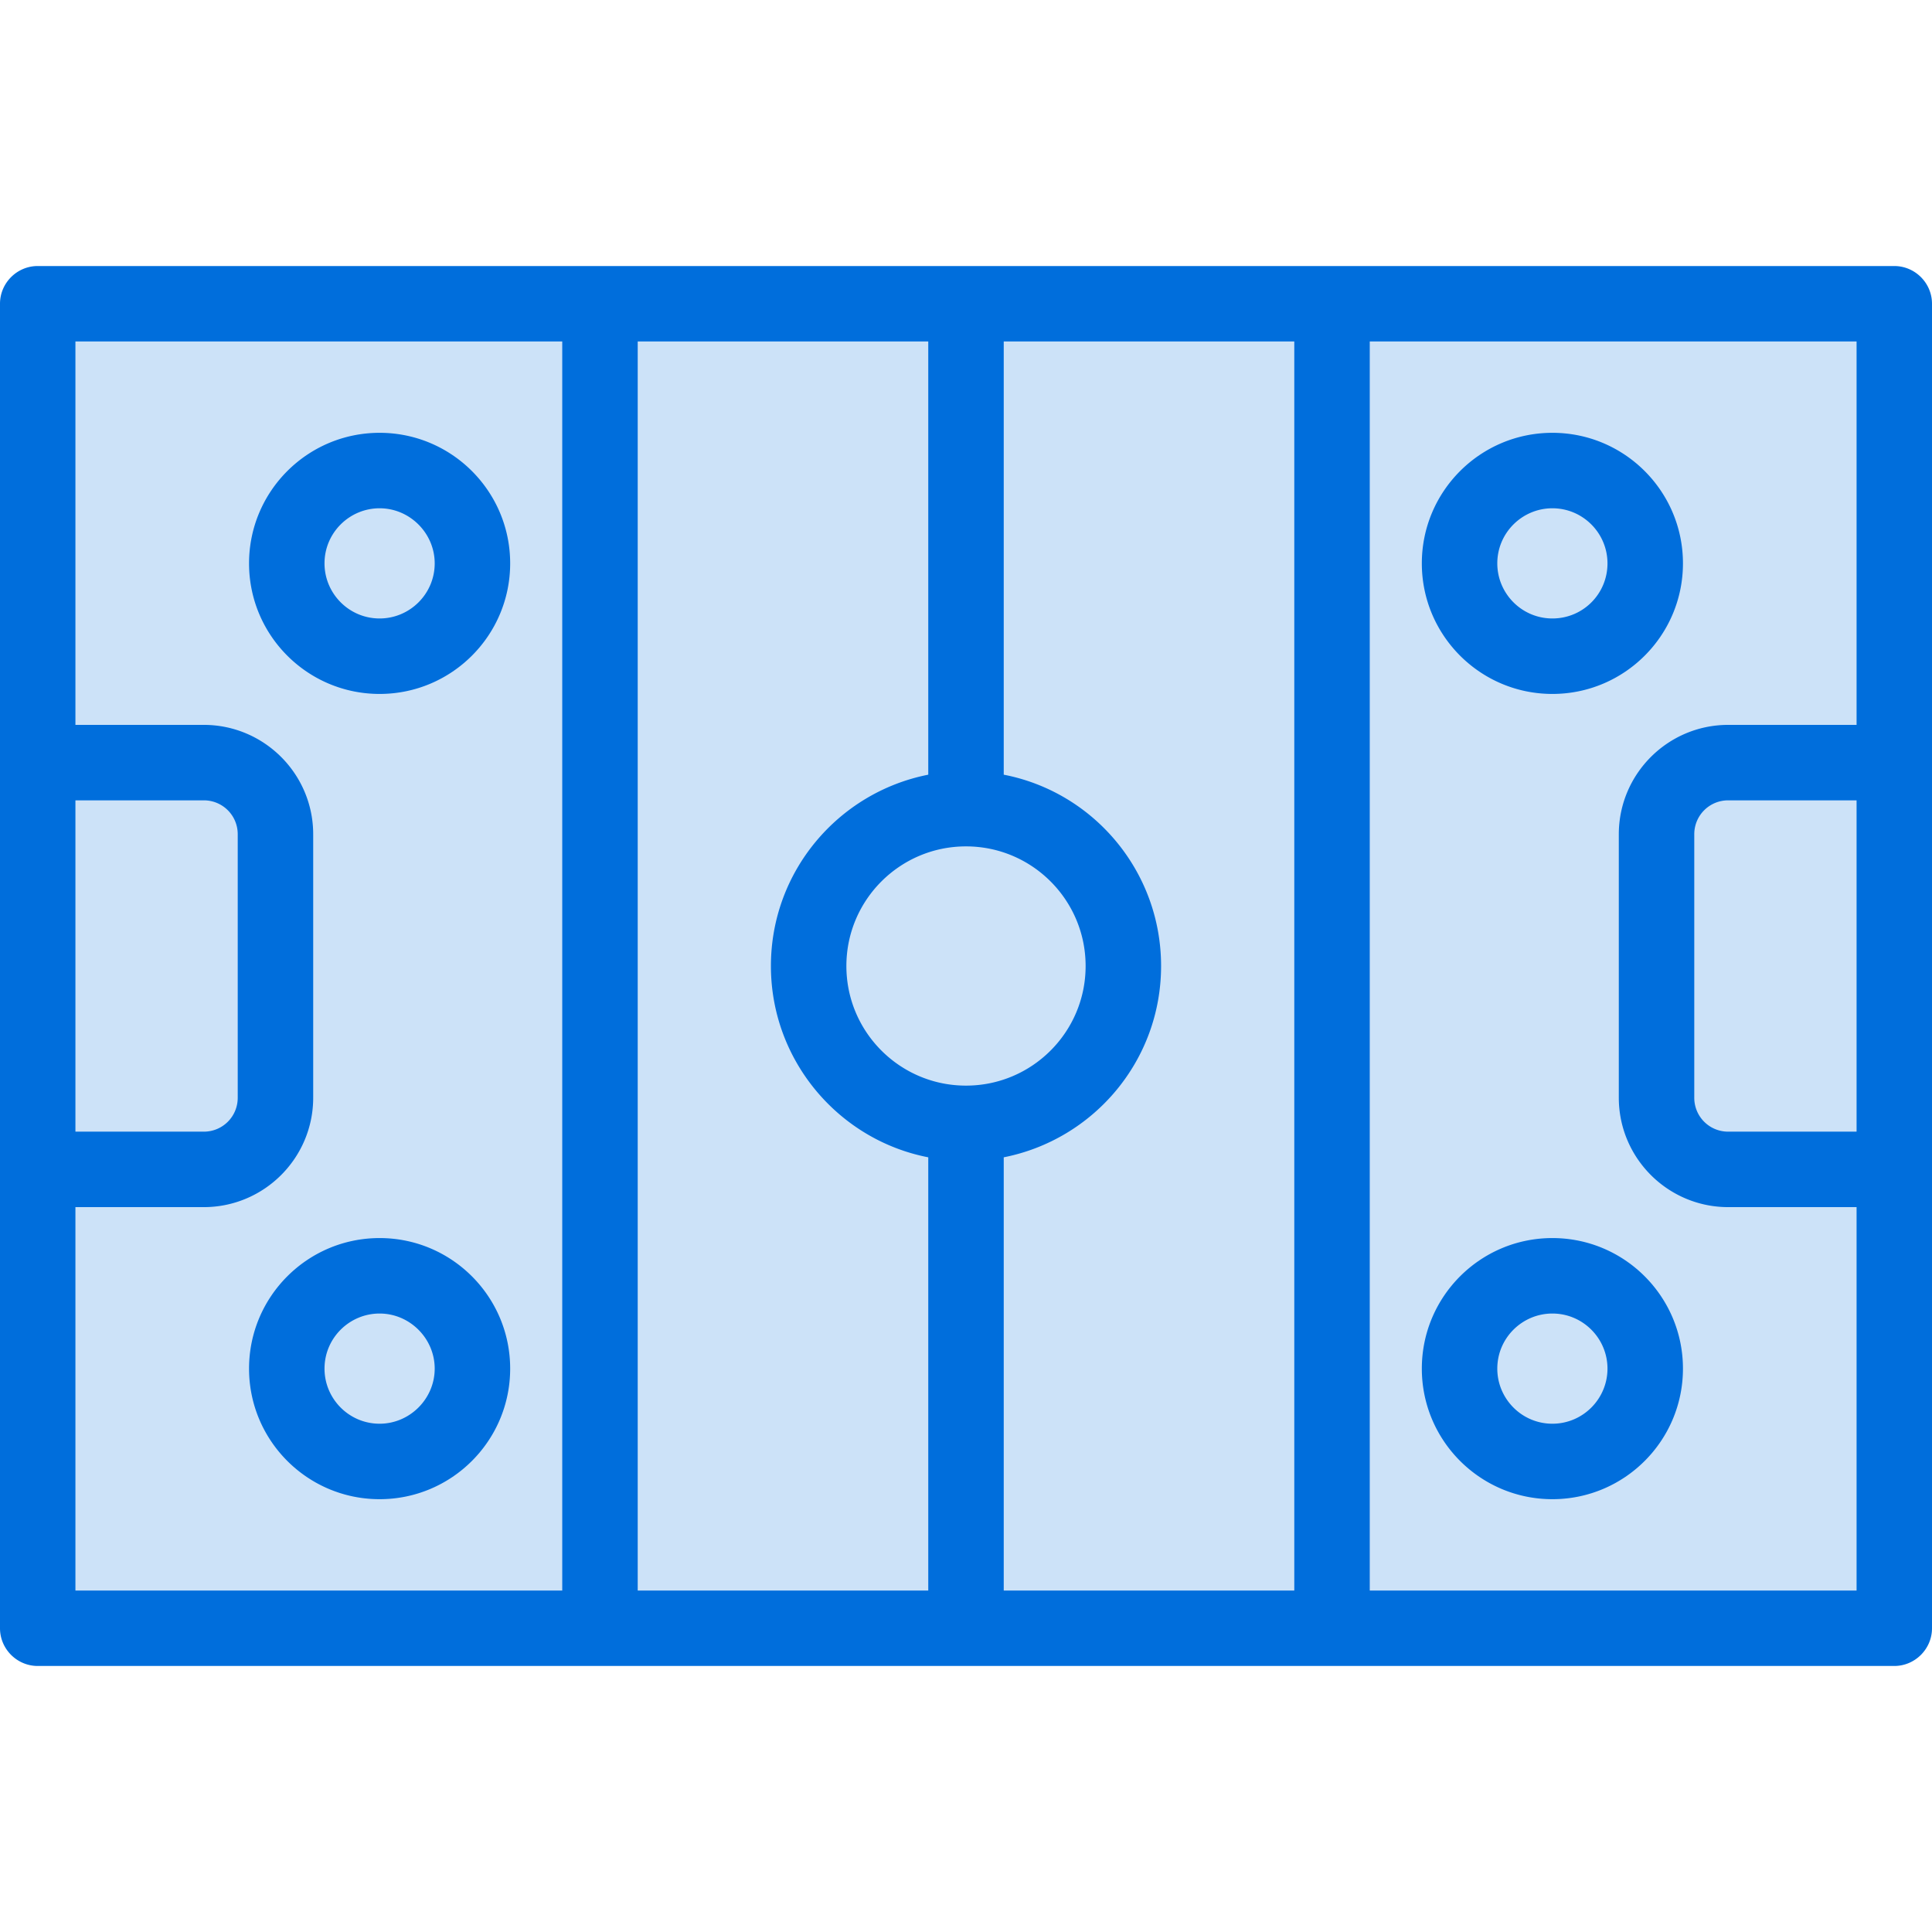
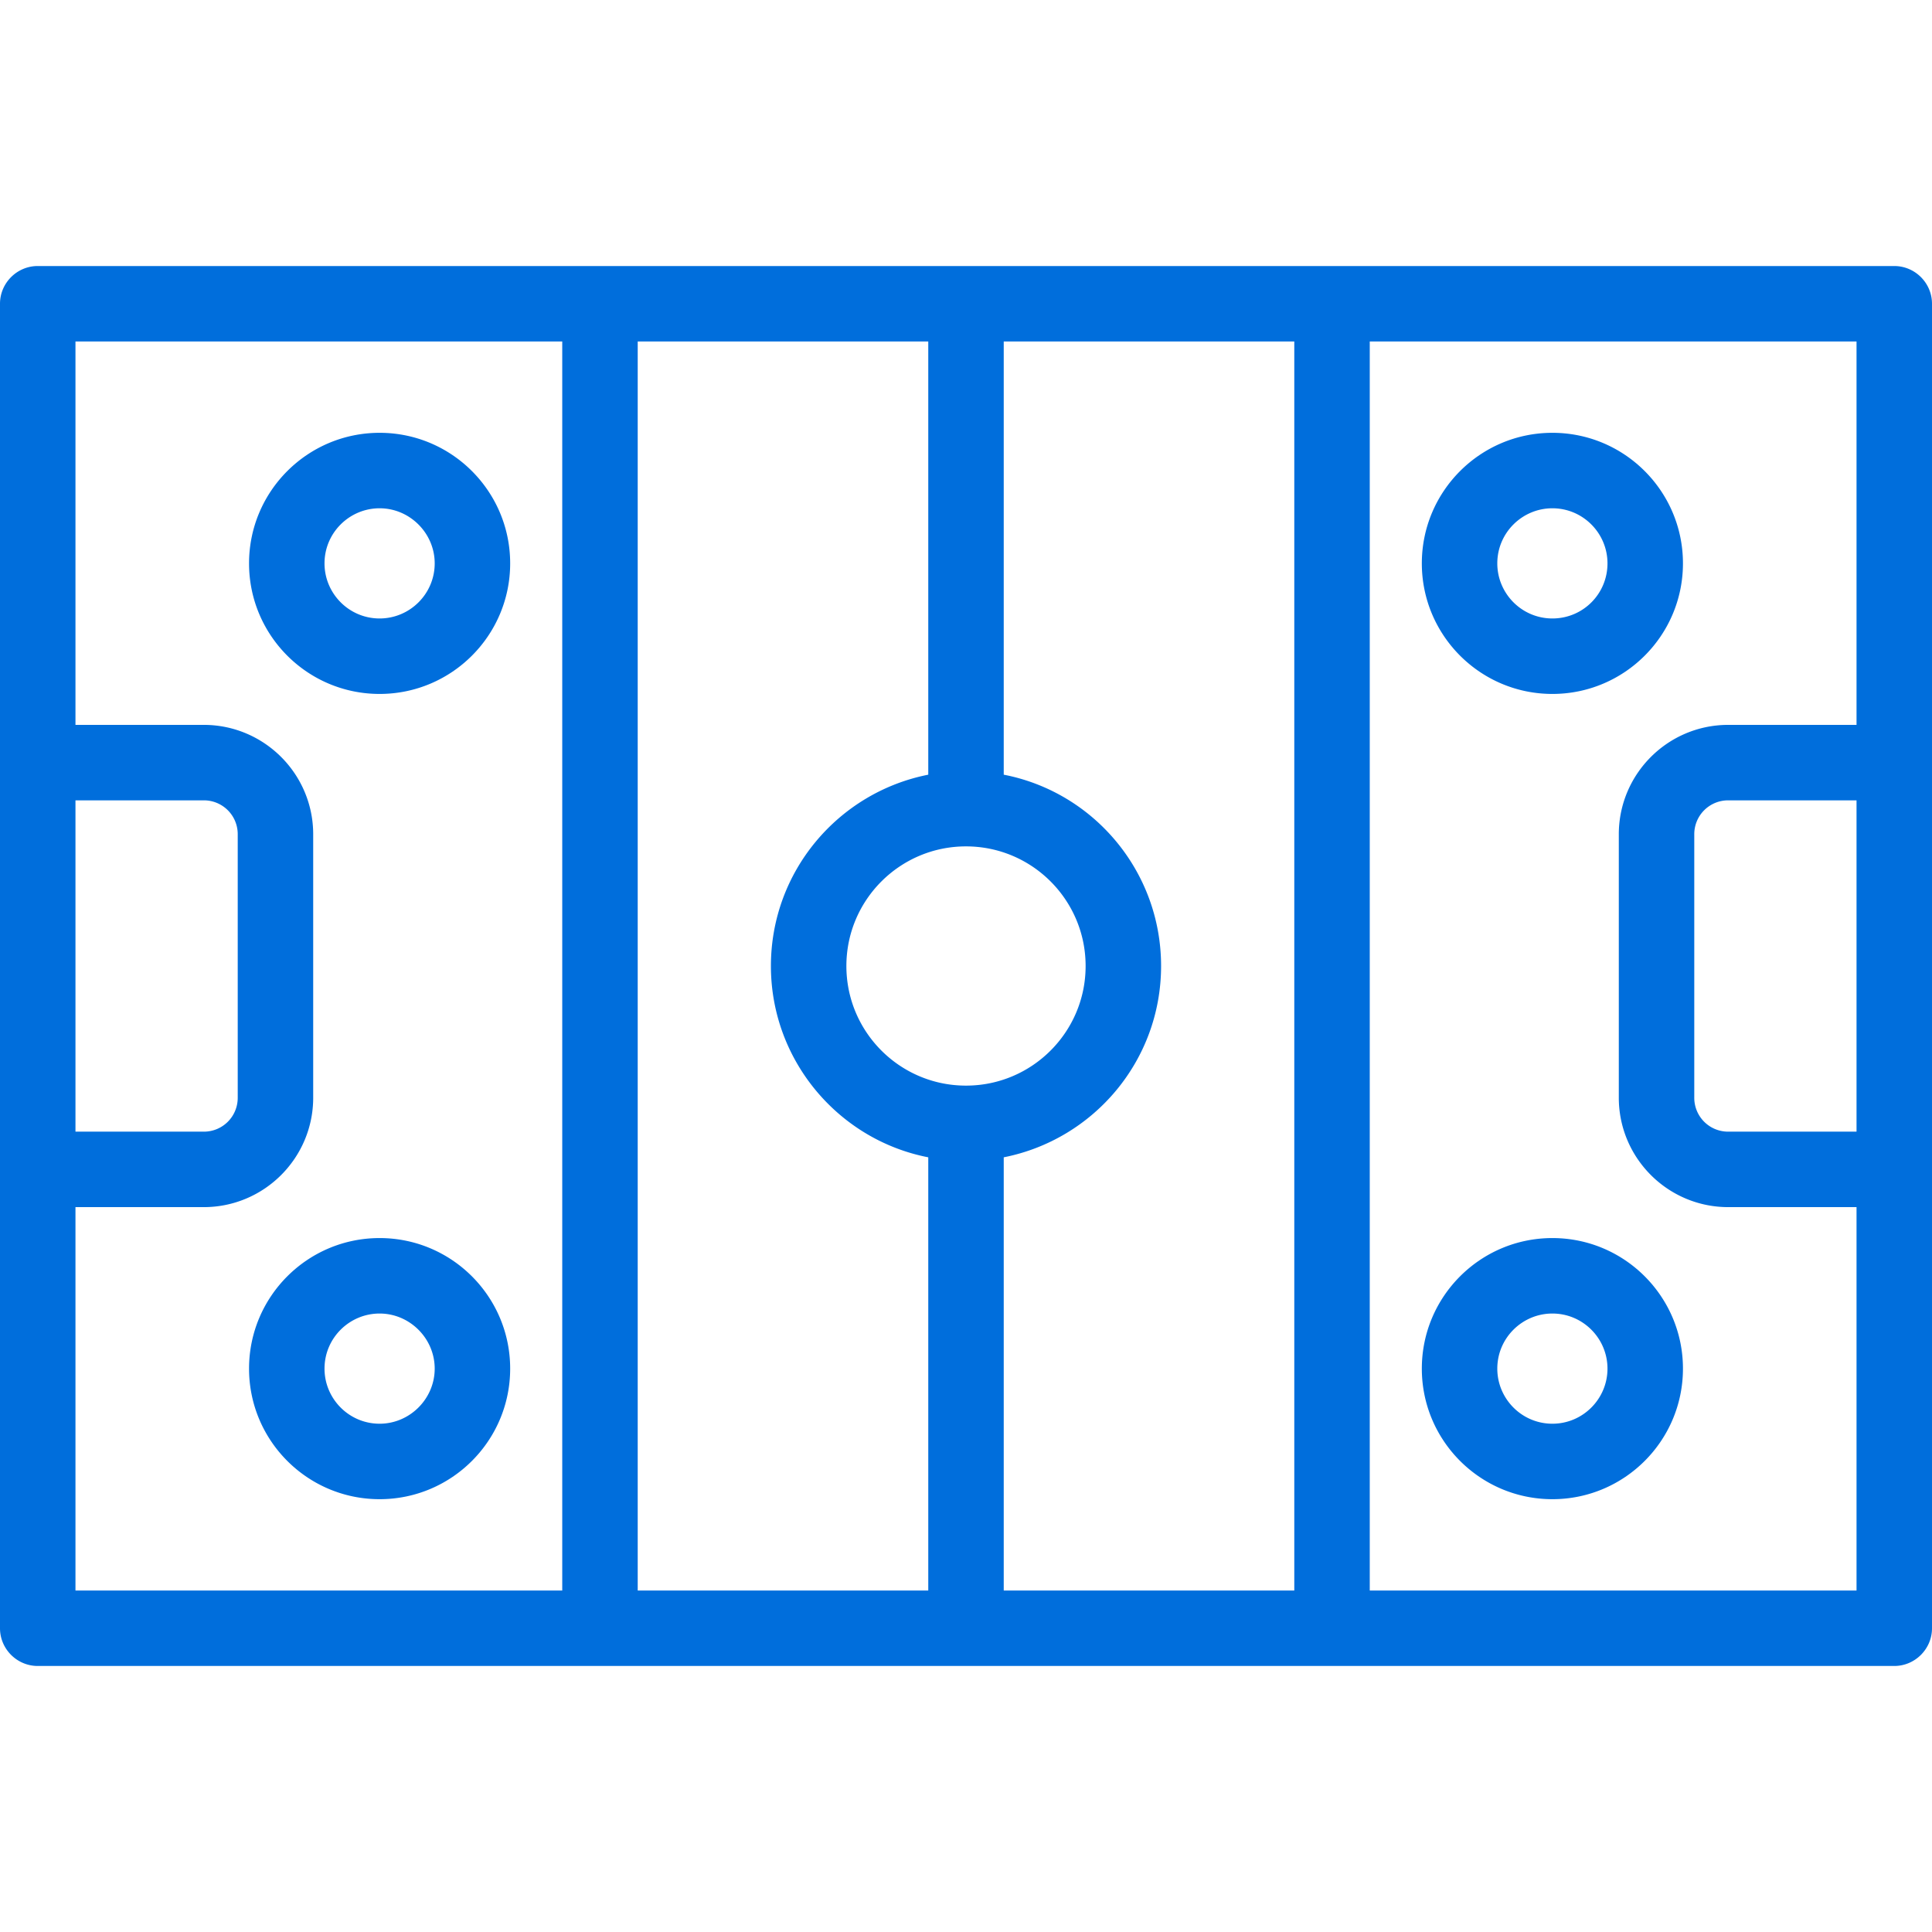
<svg xmlns="http://www.w3.org/2000/svg" viewBox="0 0 512 512" fill="#006edc">
-   <path d="M20 90.5h472v331H20z" fill-opacity=".2" />
-   <path d="M411.4 114.7c-19.1 0-34.6 15.5-34.6 34.6s15.5 34.6 34.6 34.6 34.6-15.5 34.6-34.6-15.5-34.6-34.6-34.6zm0 49.2c-8.1 0-14.6-6.6-14.6-14.6 0-8.1 6.6-14.6 14.6-14.6 8.1 0 14.6 6.6 14.6 14.6 0 8.1-6.5 14.6-14.6 14.6zm0 164.2c-19.1 0-34.6 15.5-34.6 34.6s15.5 34.6 34.6 34.6 34.6-15.5 34.6-34.6-15.5-34.6-34.6-34.6zm0 49.2c-8.1 0-14.6-6.6-14.6-14.6 0-8.1 6.6-14.6 14.6-14.6 8.1 0 14.6 6.6 14.6 14.6s-6.5 14.6-14.6 14.6zM100.6 114.7c-19.1 0-34.6 15.5-34.6 34.6s15.5 34.6 34.6 34.6 34.6-15.5 34.6-34.6-15.5-34.6-34.6-34.6zm0 49.2c-8.1 0-14.6-6.6-14.6-14.6 0-8.1 6.6-14.6 14.6-14.6s14.6 6.6 14.6 14.6c0 8.1-6.6 14.6-14.6 14.6zm0 164.2c-19.1 0-34.6 15.5-34.6 34.6s15.5 34.6 34.6 34.6 34.6-15.5 34.6-34.6-15.5-34.6-34.6-34.6zm0 49.2c-8.1 0-14.6-6.6-14.6-14.6 0-8.1 6.6-14.6 14.6-14.6s14.6 6.6 14.6 14.6-6.6 14.6-14.6 14.6zM502 70.5H10c-5.5 0-10 4.5-10 10v351c0 5.5 4.5 10 10 10h492c5.5 0 10-4.5 10-10v-351c0-5.5-4.5-10-10-10zM256 287.7c-17.5 0-31.7-14.2-31.7-31.7s14.2-31.7 31.7-31.7 31.7 14.2 31.7 31.7-14.2 31.7-31.7 31.7zM20 212.1h34a8.96 8.96 0 0 1 9 9v69.8a8.96 8.96 0 0 1-9 9H20v-87.8zm129 209.4H20V319.9h34c16 0 29-13 29-29v-69.8c0-16-13-29-29-29H20V90.5h129v331zm20-331h77v114.8c-23.8 4.7-41.7 25.6-41.7 50.7s18 46.1 41.7 50.7v114.8h-77v-331zm174 331h-77V306.7c23.8-4.7 41.7-25.6 41.7-50.7s-17.9-46.1-41.7-50.7V90.5h77v331zm149-121.6h-34a8.96 8.96 0 0 1-9-9v-69.8a8.96 8.96 0 0 1 9-9h34v87.8zm0-107.8h-34c-16 0-29 13-29 29v69.8c0 16 13 29 29 29h34v101.6H363v-331h129v101.6z" />
+   <path d="M411.4 114.7c-19.1 0-34.6 15.5-34.6 34.6s15.5 34.6 34.6 34.6 34.6-15.5 34.6-34.6-15.5-34.6-34.6-34.6zm0 49.2c-8.1 0-14.6-6.6-14.6-14.6 0-8.1 6.6-14.6 14.6-14.6 8.1 0 14.6 6.6 14.6 14.6 0 8.1-6.5 14.6-14.6 14.6zm0 164.2c-19.1 0-34.6 15.5-34.6 34.6s15.5 34.6 34.6 34.6 34.6-15.5 34.6-34.6-15.5-34.6-34.6-34.6m0 49.2c-8.1 0-14.6-6.6-14.6-14.6 0-8.1 6.6-14.6 14.6-14.6 8.1 0 14.6 6.6 14.6 14.6s-6.5 14.6-14.6 14.6zM100.6 114.7c-19.1 0-34.6 15.5-34.6 34.6s15.5 34.6 34.6 34.6 34.6-15.5 34.6-34.6-15.5-34.6-34.6-34.6zm0 49.2c-8.1 0-14.6-6.6-14.6-14.6 0-8.1 6.6-14.6 14.6-14.6s14.6 6.6 14.6 14.6c0 8.1-6.6 14.6-14.6 14.6zm0 164.2c-19.1 0-34.6 15.5-34.6 34.6s15.5 34.6 34.6 34.6 34.6-15.5 34.6-34.6-15.5-34.6-34.6-34.6zm0 49.2c-8.1 0-14.6-6.6-14.6-14.6 0-8.1 6.6-14.6 14.6-14.6s14.6 6.6 14.6 14.6-6.6 14.6-14.6 14.6zM502 70.5H10c-5.5 0-10 4.5-10 10v351c0 5.5 4.5 10 10 10h492c5.5 0 10-4.5 10-10v-351c0-5.5-4.5-10-10-10zM256 287.7c-17.5 0-31.7-14.2-31.7-31.7s14.2-31.7 31.7-31.7 31.7 14.2 31.7 31.7-14.2 31.7-31.7 31.7zM20 212.1h34a8.96 8.96 0 0 1 9 9v69.8a8.96 8.96 0 0 1-9 9H20v-87.8zm129 209.4H20V319.9h34c16 0 29-13 29-29v-69.8c0-16-13-29-29-29H20V90.5h129v331zm20-331h77v114.8c-23.8 4.7-41.7 25.6-41.7 50.7s18 46.1 41.7 50.7v114.8h-77v-331zm174 331h-77V306.7c23.8-4.7 41.7-25.6 41.7-50.7s-17.9-46.1-41.7-50.7V90.5h77v331zm149-121.6h-34a8.96 8.96 0 0 1-9-9v-69.8a8.96 8.96 0 0 1 9-9h34v87.8zm0-107.8h-34c-16 0-29 13-29 29v69.8c0 16 13 29 29 29h34v101.6H363v-331h129v101.6z" />
</svg>